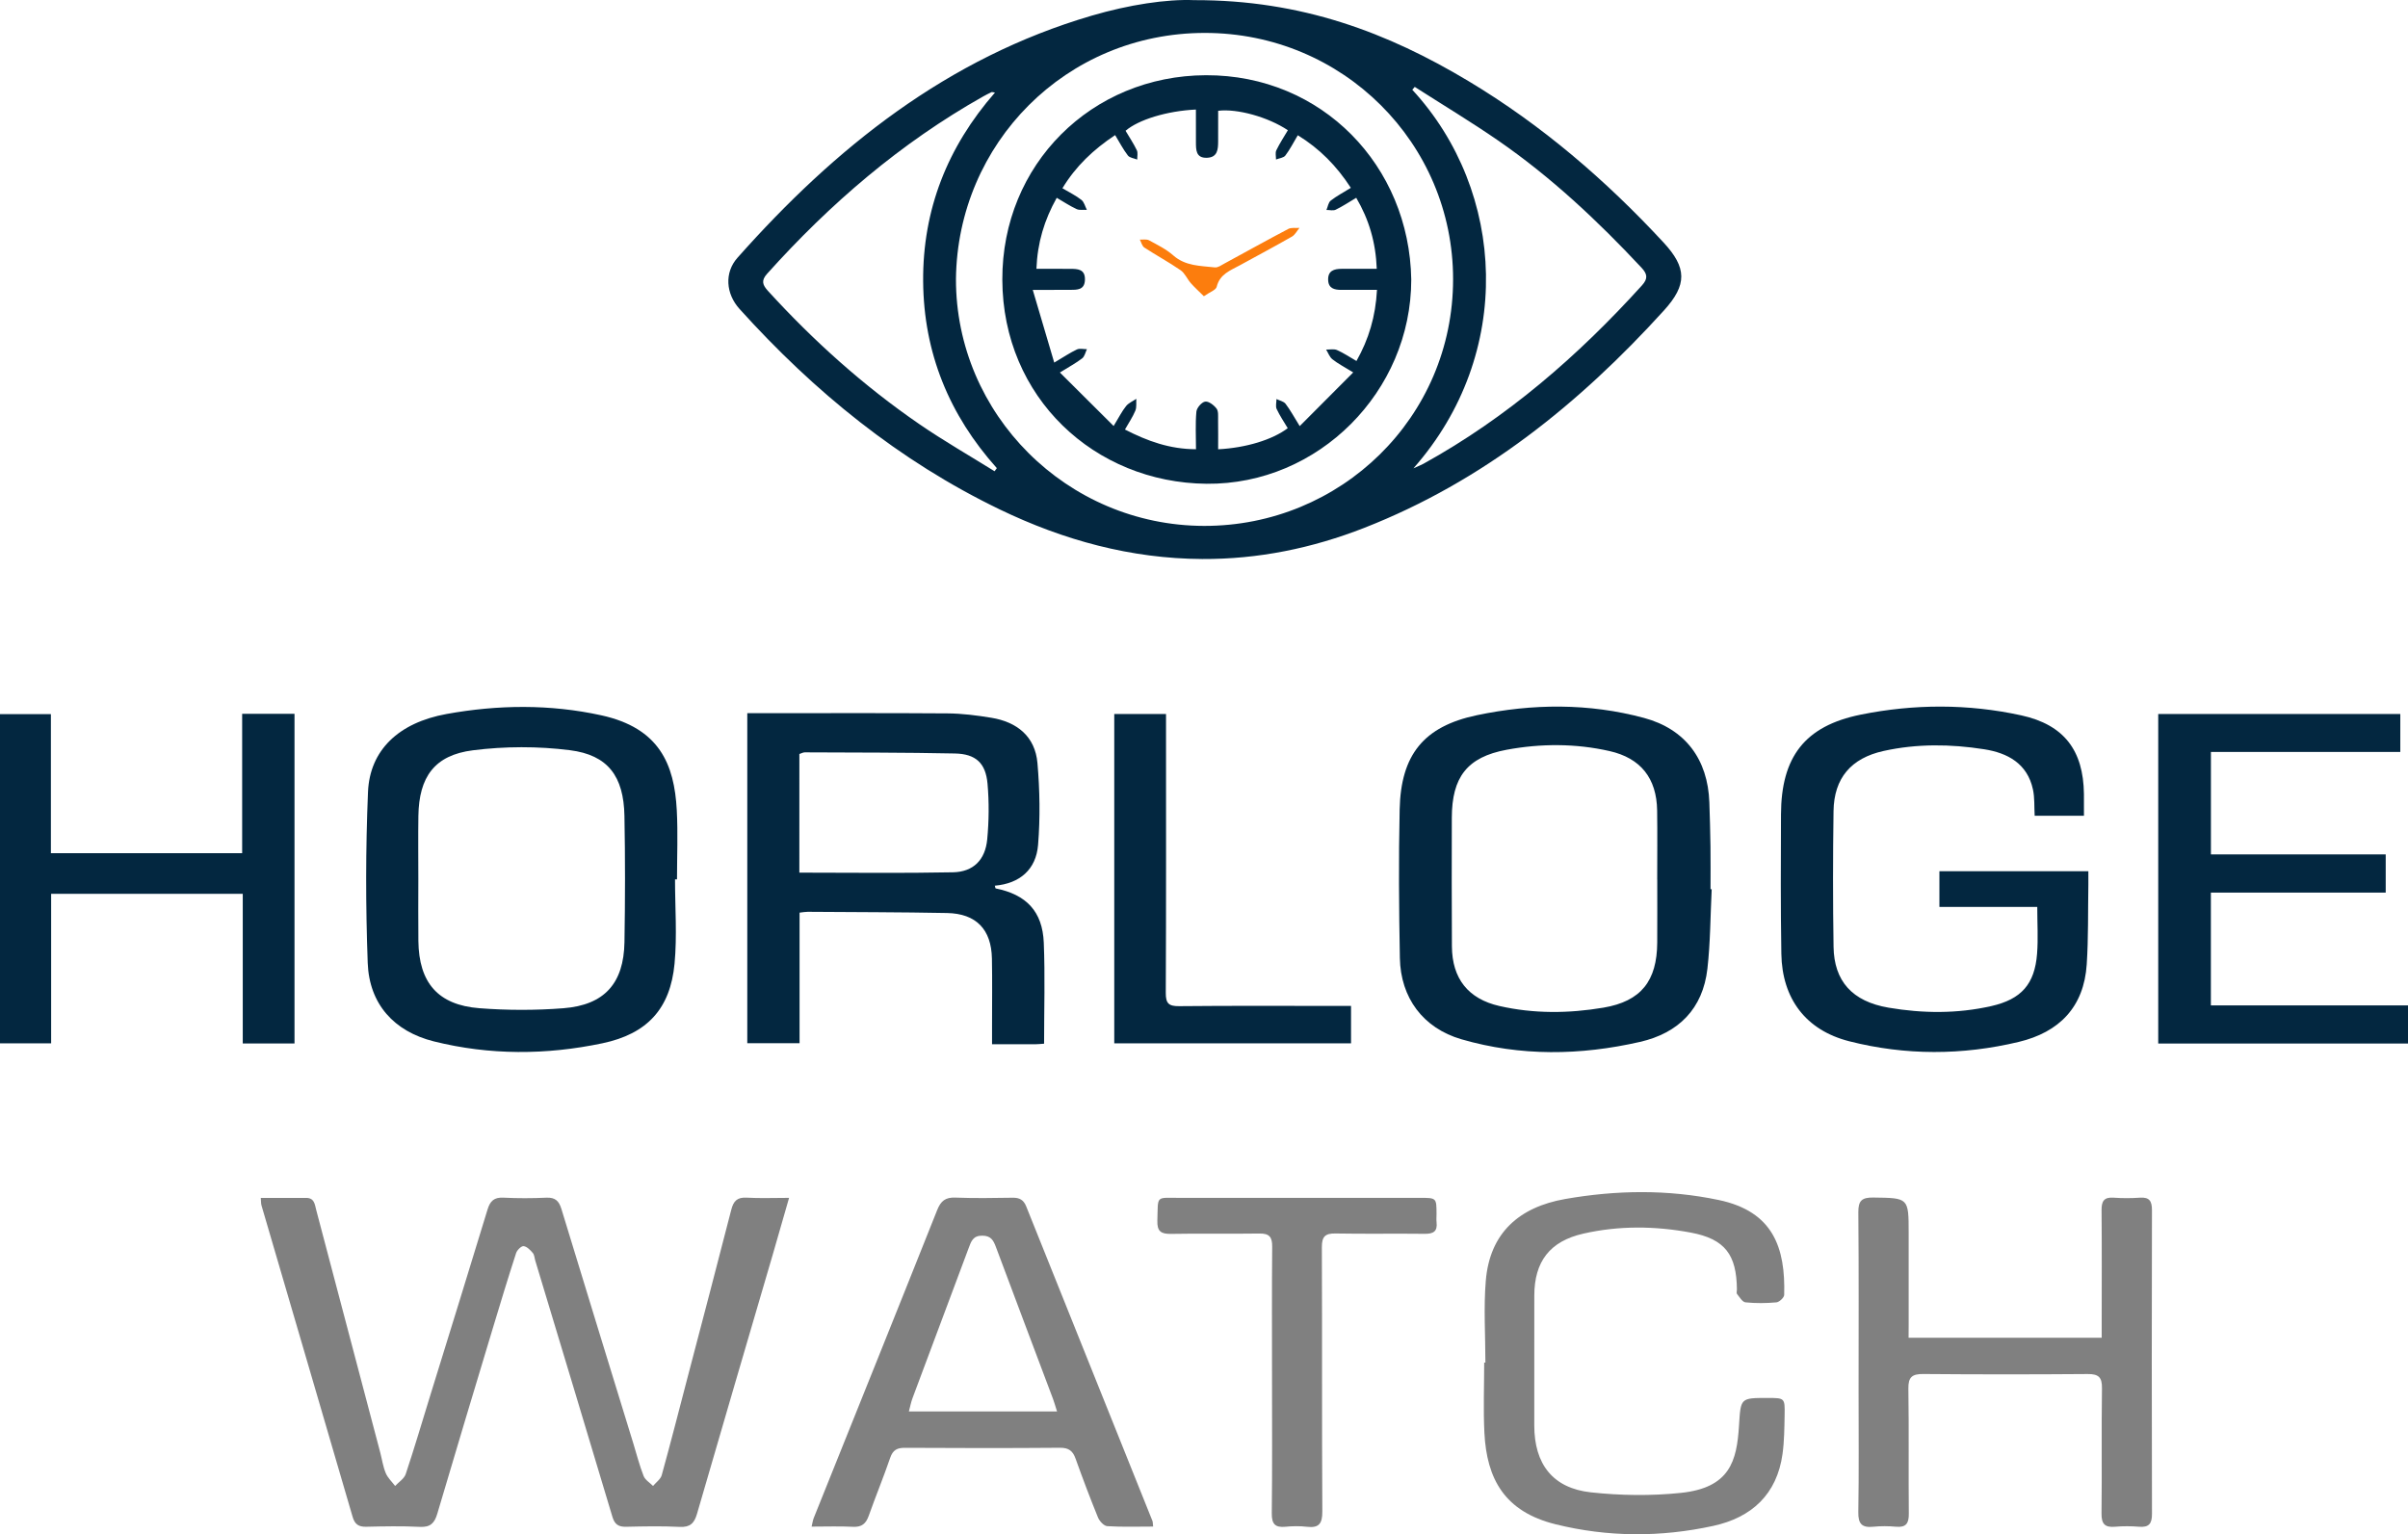
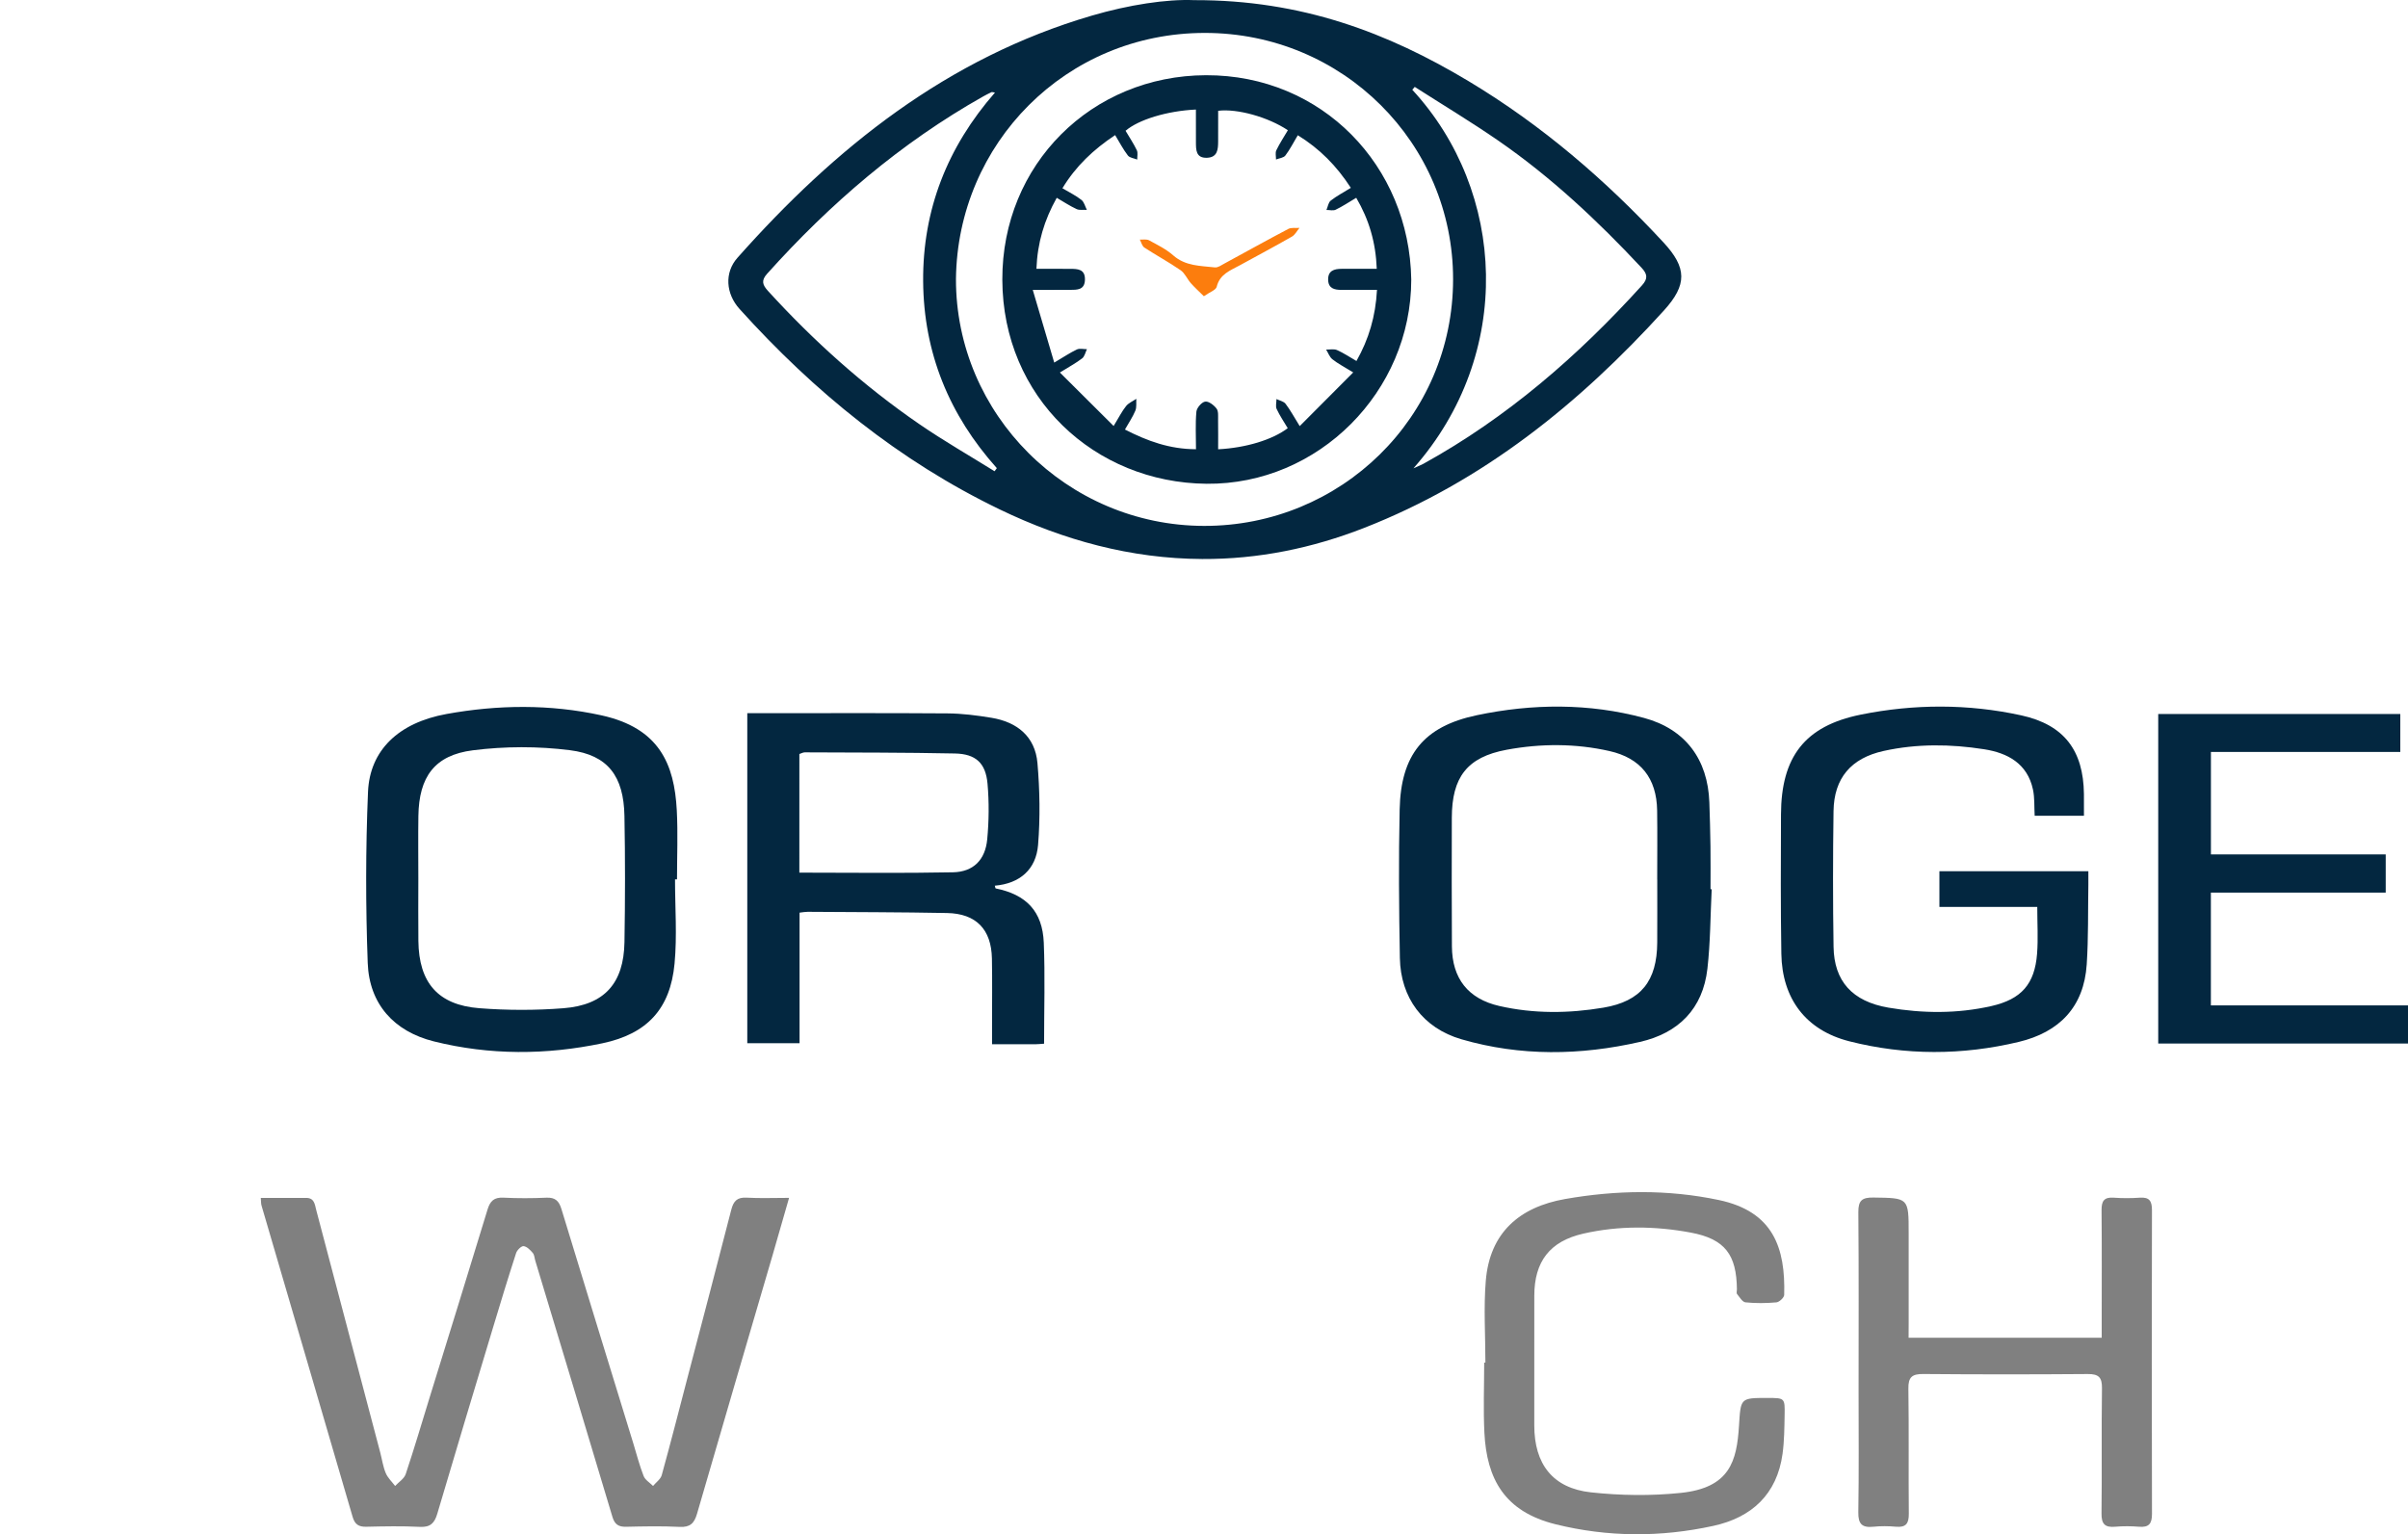
<svg xmlns="http://www.w3.org/2000/svg" version="1.1" id="Laag_1" x="0px" y="0px" viewBox="0 0 1009.11 643.12" style="enable-background:new 0 0 1009.11 643.12;" xml:space="preserve">
  <style type="text/css">
	.st0{fill:#032740;}
	.st1{fill:#808080;}
	.st2{fill:#FC7D0D;}
</style>
  <g>
    <path class="st0" d="M500.48,0.06c45.03-0.11,81.08,13.63,115.03,34.01c30.6,18.37,57.39,41.41,81.58,67.53   c9.87,10.65,10,17.75,0.19,28.56c-35.48,39.09-75.8,71.61-125.53,91.09c-21.83,8.55-44.49,13.19-67.97,13.07   c-29.89-0.15-58.05-7.87-84.8-20.77c-42.23-20.36-77.85-49.42-109.09-84.07c-5.72-6.35-6.39-15.17-0.87-21.4   c40.99-46.23,88.02-83.81,148.49-101.52C473.01,2.01,488.94-0.43,500.48,0.06z M400.61,116.93   c-0.11,56.63,46.49,103.38,103.94,103.51c57.23,0.13,104.4-45.45,104.39-103.43C608.94,60.09,562.78,13.79,504.89,13.8   C446.62,13.82,401.25,60.21,400.61,116.93z M416.79,197.53c0.32-0.43,0.63-0.86,0.95-1.3c-20-22.31-30.66-48.39-30.88-78.31   c-0.22-30.02,10.18-56.33,30.1-79.12c-0.89-0.12-1.23-0.28-1.45-0.17c-1.2,0.57-2.39,1.17-3.54,1.82   c-34.54,19.47-64.15,44.93-90.53,74.34c-2.54,2.83-1.88,4.66,0.4,7.16c19.12,20.96,40.11,39.82,63.51,55.89   C395.53,184.83,406.29,190.99,416.79,197.53z M592.87,36.42c-0.34,0.4-0.69,0.8-1.03,1.2c39.35,42.66,42.83,110.73,0.49,158.68   c1.94-0.88,3.12-1.31,4.2-1.91c35.05-19.37,64.8-45.2,91.54-74.74c2.63-2.9,2.29-4.8-0.19-7.46   c-18.33-19.62-37.84-37.94-59.98-53.23C616.48,51.08,604.56,43.91,592.87,36.42z" />
    <path class="st1" d="M109.28,502.12c6.72,0,12.85,0.01,18.99,0c3.5-0.01,3.63,2.69,4.26,5.11c8.92,33.87,17.87,67.74,26.81,101.6   c0.76,2.89,1.17,5.91,2.31,8.64c0.83,2,2.59,3.61,3.93,5.4c1.52-1.65,3.79-3.04,4.44-4.98c3.63-10.87,6.86-21.87,10.24-32.82   c8.04-26.03,16.14-52.04,24.06-78.1c1.09-3.59,2.78-5.15,6.67-4.95c5.98,0.3,11.99,0.28,17.98,0.01c3.71-0.17,5.28,1.37,6.31,4.75   c9.96,32.73,20.04,65.43,30.09,98.14c1.41,4.61,2.6,9.3,4.35,13.77c0.64,1.65,2.59,2.8,3.95,4.17c1.25-1.5,3.16-2.81,3.64-4.52   c3.8-13.76,7.33-27.59,10.94-41.4c6.09-23.29,12.25-46.56,18.21-69.88c0.94-3.68,2.52-5.27,6.47-5.04   c5.61,0.32,11.25,0.08,17.75,0.08c-2.41,8.39-4.6,16.13-6.86,23.85c-10.58,36.18-21.23,72.34-31.71,108.55   c-1.15,3.97-2.87,5.74-7.26,5.52c-7.47-0.38-14.98-0.22-22.47-0.05c-3.16,0.07-4.78-0.98-5.72-4.12   c-10.7-35.81-21.53-71.58-32.32-107.36c-0.34-1.11-0.37-2.47-1.06-3.29c-1.04-1.23-2.47-2.71-3.86-2.86   c-0.96-0.1-2.74,1.67-3.14,2.92c-3.38,10.43-6.57,20.92-9.73,31.42c-7.81,25.92-15.63,51.84-23.29,77.81   c-1.16,3.94-2.89,5.75-7.3,5.52c-7.47-0.38-14.98-0.22-22.47-0.05c-3.16,0.07-4.8-0.98-5.71-4.12   c-12.68-43.53-25.46-87.02-38.19-130.54C109.36,504.55,109.42,503.69,109.28,502.12z" />
    <path class="st0" d="M437.54,437.48c-1.6,0.11-2.58,0.23-3.55,0.23c-5.82,0.02-11.64,0.01-18.26,0.01c0-2.8,0-5.39,0-7.97   c-0.01-9.32,0.13-18.64-0.05-27.95c-0.23-12.23-6.6-18.86-18.82-19.09c-19.46-0.37-38.92-0.37-58.39-0.51   c-0.97-0.01-1.95,0.19-3.4,0.35c0,18.2,0,36.24,0,54.73c-7.52,0-14.55,0-21.91,0c0-45.82,0-91.67,0-138.33c1.61,0,3.35,0,5.09,0   c26.3,0,52.6-0.11,78.89,0.08c6.1,0.05,12.25,0.84,18.29,1.83c10.78,1.77,18.36,7.83,19.33,19.01c0.98,11.36,1.18,22.92,0.26,34.27   c-0.83,10.25-7.58,16.21-18.13,17.11c0.19,0.63,0.23,1.11,0.36,1.14c12.85,2.6,19.62,9.62,20.16,22.75   C437.98,409.07,437.54,423.04,437.54,437.48z M334.98,365.78c21.81,0,43.1,0.29,64.38-0.14c8.53-0.17,13.53-5.19,14.35-13.81   c0.73-7.72,0.81-15.6,0.13-23.32c-0.76-8.67-4.95-12.5-13.67-12.67c-20.96-0.43-41.93-0.38-62.9-0.48c-0.75,0-1.49,0.45-2.28,0.7   C334.98,332.56,334.98,348.83,334.98,365.78z" />
    <path class="st0" d="M853.75,380.15c-14.11,0-27.39,0-41.01,0c0-5.13,0-9.87,0-14.97c20.53,0,41.09,0,62.42,0   c0,1.79,0.03,3.7,0,5.62c-0.19,11.13,0.04,22.29-0.68,33.39c-1.16,17.92-11.5,28.48-28.52,32.55c-23.64,5.65-47.46,5.71-70.99-0.27   c-18.2-4.62-28.17-17.85-28.47-36.7c-0.32-19.46-0.23-38.93-0.15-58.4c0.1-24.02,9.87-37.06,33.42-41.82   c22.29-4.5,44.96-4.58,67.29,0.31c17.91,3.93,26.02,14.67,26.24,32.94c0.04,2.94,0.01,5.89,0.01,9.13c-7.19,0-13.76,0-20.65,0   c-0.22-3.82,0.03-7.52-0.72-11.01c-2.34-10.88-10.64-15.33-20.48-16.86c-14.01-2.19-28.15-2.37-42.12,0.72   c-13.62,3.01-20.77,11.37-20.97,25.21c-0.27,18.96-0.29,37.94,0.01,56.9c0.23,14.33,7.77,22.88,23.04,25.49   c14.31,2.44,28.81,2.58,43.1-0.67c12.58-2.86,18.17-9.21,19.15-21.98C854.15,393.48,853.75,387.17,853.75,380.15z" />
    <path class="st0" d="M282.88,368.61c0,11.79,0.9,23.66-0.2,35.34c-1.77,18.83-11.4,29.4-30.23,33.36   c-23.5,4.94-47.21,5.05-70.62-0.79c-16.74-4.18-27.09-15.67-27.73-32.87c-0.88-23.87-0.89-47.84,0.12-71.7   c0.74-17.45,12.77-29.02,32.93-32.67c21.54-3.9,43.32-4.16,64.85,0.56c24.33,5.34,30.6,20.48,31.62,39.83   c0.51,9.62,0.09,19.29,0.09,28.94C283.43,368.61,283.15,368.61,282.88,368.61z M175.31,368.47c0,8.65-0.08,17.31,0.02,25.96   c0.2,17.46,8.2,26.83,25.54,28.18c11.7,0.91,23.58,0.93,35.27,0.01c17.17-1.35,25.26-10.45,25.55-27.69   c0.3-17.63,0.32-35.28-0.01-52.92c-0.31-16.58-6.86-25.53-22.86-27.55c-13.36-1.69-27.27-1.65-40.64,0.04   c-16.11,2.04-22.6,11.17-22.85,27.51C175.2,350.83,175.31,359.65,175.31,368.47z" />
    <path class="st0" d="M717.31,372.74c-0.55,11.1-0.54,22.27-1.79,33.29c-1.9,16.81-12.09,27.01-28.26,30.7   c-24.97,5.71-50.1,6.09-74.83-1.1c-16.1-4.69-25.48-17.4-25.79-34.03c-0.39-20.77-0.55-41.56-0.09-62.33   c0.5-22.82,10.02-34.78,32.33-39.47c23.29-4.89,46.89-5.11,70.06,1.13c17.38,4.68,26.76,17.41,27.39,35.38   c0.22,6.14,0.38,12.29,0.47,18.44c0.08,5.99,0.02,11.98,0.02,17.97C716.98,372.72,717.15,372.73,717.31,372.74z M694.5,368.67   c-0.01,0-0.01,0-0.02,0c0-9.65,0.11-19.31-0.03-28.96c-0.2-13.48-6.89-21.94-19.96-24.89c-14.29-3.23-28.81-3.19-43.09-0.55   c-16.62,3.08-22.96,11.53-22.99,28.53c-0.03,17.97-0.08,35.95,0.04,53.92c0.09,13.43,6.79,21.97,19.88,24.96   c14.44,3.3,29.13,3.14,43.61,0.7c15.82-2.67,22.45-11.24,22.55-27.26C694.54,386.31,694.5,377.49,694.5,368.67z" />
    <path class="st1" d="M799.82,560.75c27.33,0,53.73,0,80.93,0c0-2.18,0-4.1,0-6.03c0-15.81,0.09-31.61-0.06-47.42   c-0.04-3.79,1.01-5.57,5.07-5.27c3.64,0.26,7.33,0.26,10.98,0c4.05-0.29,5.08,1.46,5.07,5.26c-0.1,42.42-0.11,84.85,0.01,127.27   c0.01,4.14-1.28,5.74-5.43,5.4c-3.31-0.27-6.67-0.29-9.98,0c-4.35,0.39-5.8-1.17-5.74-5.61c0.22-17.47-0.06-34.94,0.19-52.4   c0.07-4.61-1.37-6.03-5.94-6c-22.97,0.18-45.94,0.19-68.9-0.01c-4.69-0.04-6.37,1.23-6.29,6.16c0.27,17.46,0.01,34.94,0.18,52.4   c0.04,4.07-1.16,5.83-5.38,5.45c-3.14-0.28-6.35-0.31-9.48,0.01c-4.72,0.48-6.38-1.14-6.3-6.07c0.28-16.97,0.11-33.94,0.11-50.91   c0-24.96,0.12-49.91-0.1-74.87c-0.04-4.92,1.57-6.2,6.29-6.14c14.79,0.2,14.8,0.03,14.8,14.99c0,12.64,0,25.29,0,37.93   C799.82,556.71,799.82,558.49,799.82,560.75z" />
-     <path class="st0" d="M21.43,374.65c0,21.07,0,41.68,0,62.68c-7.25,0-14.14,0-21.43,0c0-45.92,0-91.76,0-137.99   c6.86,0,13.74,0,21.33,0c0,19.35,0,38.7,0,58.29c26.95,0,53.2,0,80.15,0c0-19.45,0-38.81,0-58.42c7.63,0,14.58,0,21.94,0   c0,45.88,0,91.86,0,138.17c-7.02,0-14.07,0-21.69,0c0-20.84,0-41.56,0-62.73C74.82,374.65,48.49,374.65,21.43,374.65z" />
-     <path class="st1" d="M483.24,639.89c-6.65,0-12.96,0.22-19.23-0.17c-1.4-0.09-3.25-2.1-3.88-3.64c-3.33-8.15-6.43-16.39-9.4-24.68   c-1.17-3.27-2.91-4.57-6.55-4.54c-21.63,0.18-43.27,0.15-64.9,0.02c-3.32-0.02-5.1,0.89-6.23,4.18c-2.8,8.17-6.1,16.16-8.99,24.3   c-1.16,3.27-2.88,4.81-6.55,4.63c-5.62-0.29-11.26-0.08-17.4-0.08c0.38-1.54,0.51-2.63,0.9-3.61   c17.26-43.02,34.59-86.01,51.73-129.08c1.54-3.87,3.48-5.39,7.66-5.22c7.98,0.31,15.97,0.18,23.96,0.05   c2.89-0.05,4.6,0.91,5.7,3.66c17.6,43.95,35.26,87.88,52.89,131.82C483.13,637.97,483.08,638.5,483.24,639.89z M442.97,591.64   c-0.71-2.23-1.14-3.8-1.71-5.33c-7.95-21.15-15.95-42.29-23.85-63.46c-1.06-2.83-2.04-4.88-5.78-4.9c-3.88-0.02-4.65,2.4-5.65,5.08   c-7.86,21.01-15.74,42.01-23.57,63.02c-0.62,1.65-0.95,3.41-1.53,5.59C401.72,591.64,421.94,591.64,442.97,591.64z" />
    <path class="st1" d="M622.48,571.16c0-11.46-0.78-22.99,0.17-34.38c1.69-20.08,14.09-30.83,33.25-34.19   c21.43-3.76,42.96-4.08,64.33,0.41c22.94,4.81,28.01,20.1,27.46,39.8c-0.03,1.12-2.05,3-3.27,3.11c-4.29,0.39-8.67,0.43-12.95-0.01   c-1.3-0.13-2.47-2.18-3.53-3.49c-0.33-0.41-0.06-1.29-0.06-1.96c-0.15-14.48-4.95-21.1-19.36-23.79   c-14.92-2.79-30.1-2.96-45.01,0.44c-14.05,3.2-20.51,11.7-20.54,26c-0.04,18.14-0.02,36.27-0.01,54.41   c0.01,16.16,7.73,26.28,23.68,28.03c12.44,1.36,25.25,1.53,37.68,0.24c20.66-2.13,23.5-13.4,24.43-28.08   c0.74-11.71,0.46-11.73,12.03-11.72c7.11,0.01,7.22,0.01,7.09,7.07c-0.1,5.46-0.13,10.98-0.87,16.37   c-2.34,16.97-12.93,26.67-29,30.18c-22.01,4.81-44.2,4.76-66.12-0.67c-21.42-5.31-28.84-19.03-29.82-38.33   c-0.49-9.79-0.09-19.63-0.09-29.45C622.14,571.16,622.31,571.16,622.48,571.16z" />
    <path class="st0" d="M904.44,437.41c0-46.29,0-92.03,0-138.12c33.84,0,67.52,0,101.44,0c0,5.23,0,10.29,0,15.91   c-26.53,0-52.76,0-79.36,0c0,14.43,0,28.32,0,42.94c24.25,0,48.6,0,73.25,0c0,5.63,0,10.53,0,16c-24.47,0-48.7,0-73.27,0   c0,15.95,0,31.32,0,47.3c27.42,0,54.8,0,82.62,0c0,5.61,0,10.63,0,15.97C974.26,437.41,939.56,437.41,904.44,437.41z" />
-     <path class="st1" d="M533.06,577.97c0-18.46-0.1-36.93,0.07-55.39c0.04-4.07-1.2-5.59-5.37-5.52c-12.31,0.19-24.63-0.09-36.94,0.15   c-4.24,0.08-5.96-1-5.81-5.56c0.36-10.87-0.95-9.52,9.74-9.54c33.45-0.04,66.9-0.02,100.34-0.01c6.9,0,6.9,0.01,6.91,6.79   c0,1.16-0.11,2.34,0.02,3.49c0.43,3.81-1.37,4.84-4.96,4.8c-12.48-0.15-24.96,0.09-37.44-0.14c-4.39-0.08-5.68,1.4-5.67,5.75   c0.15,36.93-0.01,73.86,0.19,110.78c0.03,5.06-1.38,7.01-6.47,6.41c-2.95-0.35-6.01-0.3-8.97-0.01c-4.36,0.42-5.79-1.18-5.74-5.62   C533.18,615.56,533.06,596.76,533.06,577.97z" />
-     <path class="st0" d="M566.17,421.65c0,5.44,0,10.36,0,15.68c-33,0-65.99,0-99.22,0c0-46.02,0-91.87,0-138.05   c6.99,0,13.91,0,21.69,0c0,1.78,0,3.68,0,5.58c0,37.1,0.08,74.21-0.1,111.31c-0.02,4.42,1.19,5.62,5.6,5.58   c22.14-0.22,44.28-0.1,66.41-0.1C562.34,421.65,564.12,421.65,566.17,421.65z" />
    <path class="st0" d="M591.41,117.2c-0.02,46.87-38.84,86.03-85.77,85.58c-46.95-0.45-85.44-36.18-85.6-85.53   c-0.15-48.29,37.37-85.57,85.34-85.72C554.03,31.39,590.65,69.53,591.41,117.2z M577.05,121.51c-5.33,0-10.12,0-14.91,0   c-2.9,0-5.45-0.57-5.56-4.18c-0.12-3.88,2.51-4.63,5.65-4.65c4.78-0.02,9.56,0,14.72,0c-0.41-11.06-3.24-20.65-8.6-29.77   c-3.15,1.87-5.79,3.64-8.62,5c-1.06,0.51-2.56,0.09-3.86,0.1c0.58-1.34,0.79-3.15,1.8-3.93c2.55-1.98,5.46-3.5,8.42-5.34   c-5.99-9.23-13.06-16.4-22.23-22.05c-1.9,3.19-3.32,6.03-5.21,8.5c-0.75,0.98-2.58,1.14-3.92,1.67c0.02-1.3-0.38-2.8,0.13-3.86   c1.42-2.92,3.21-5.65,4.84-8.41c-8.32-5.55-21.27-9.14-29.21-8.15c0,4.26,0.02,8.57-0.01,12.88c-0.02,3.3-0.24,6.65-4.66,6.82   c-4.69,0.18-4.63-3.32-4.65-6.58c-0.03-4.54-0.01-9.08-0.01-13.64c-12.2,0.59-24.03,4.24-29.48,8.9c1.59,2.69,3.35,5.32,4.72,8.15   c0.52,1.08,0.14,2.59,0.17,3.91c-1.34-0.54-3.16-0.71-3.92-1.7c-1.98-2.57-3.49-5.51-5.34-8.55c-9.14,6.08-16.47,13.02-22.09,22.28   c2.94,1.75,5.65,3.06,7.96,4.88c1.15,0.9,1.54,2.75,2.28,4.17c-1.44-0.08-3.07,0.25-4.29-0.31c-2.79-1.29-5.39-3.02-8.33-4.73   c-5.23,9.35-8.09,18.83-8.51,29.76c4.95,0,9.56-0.02,14.17,0.01c3.12,0.02,6.25,0.1,6.16,4.52c-0.09,4.46-3.33,4.27-6.38,4.3   c-4.58,0.04-9.15,0.01-15.49,0.01c3.18,10.75,5.98,20.25,9,30.47c4.08-2.41,6.68-4.18,9.49-5.5c1.17-0.55,2.79-0.11,4.21-0.12   c-0.64,1.31-0.95,3.04-1.99,3.84c-2.54,1.96-5.41,3.5-9.34,5.94c7.78,7.75,14.87,14.8,22.52,22.42c2.24-3.67,3.49-6.2,5.22-8.35   c1.05-1.32,2.84-2.05,4.29-3.04c-0.11,1.68,0.2,3.53-0.42,4.99c-1.11,2.66-2.77,5.09-4.35,7.88c9.5,4.88,18.82,8.23,29.77,8.26   c0-5.53-0.3-10.68,0.17-15.75c0.15-1.6,2.21-3.99,3.68-4.22c1.45-0.23,3.68,1.49,4.78,2.95c0.85,1.13,0.6,3.17,0.63,4.81   c0.07,4.07,0.02,8.14,0.02,12.23c11.68-0.61,22.66-3.96,29.17-8.84c-1.56-2.63-3.33-5.23-4.64-8.03c-0.54-1.16-0.08-2.78-0.08-4.19   c1.29,0.64,3.01,0.96,3.8,1.98c1.96,2.55,3.49,5.42,5.94,9.36c7.74-7.77,14.8-14.85,22.42-22.5c-3.78-2.33-6.43-3.69-8.72-5.51   c-1.2-0.95-1.77-2.69-2.63-4.07c1.53,0.04,3.26-0.36,4.56,0.21c2.7,1.18,5.18,2.87,8.15,4.58   C573.6,142.18,576.45,132.7,577.05,121.51z" />
    <path class="st2" d="M504.5,124.17c-2.09-2.08-3.89-3.68-5.47-5.48c-1.52-1.73-2.48-4.17-4.29-5.42   c-4.91-3.39-10.19-6.23-15.18-9.5c-0.96-0.63-1.29-2.21-1.91-3.35c1.3,0.08,2.83-0.25,3.87,0.31c3.49,1.9,7.18,3.7,10.12,6.3   c5.14,4.55,11.41,4.36,17.48,5.06c1.28,0.15,2.76-0.96,4.06-1.66c8.89-4.82,17.73-9.75,26.68-14.46c1.29-0.68,3.12-0.32,4.7-0.44   c-1.04,1.24-1.84,2.9-3.16,3.65c-7.19,4.12-14.52,8.01-21.79,12c-3.98,2.19-8.44,3.69-9.74,9.05   C509.54,121.59,506.99,122.42,504.5,124.17z" />
  </g>
</svg>